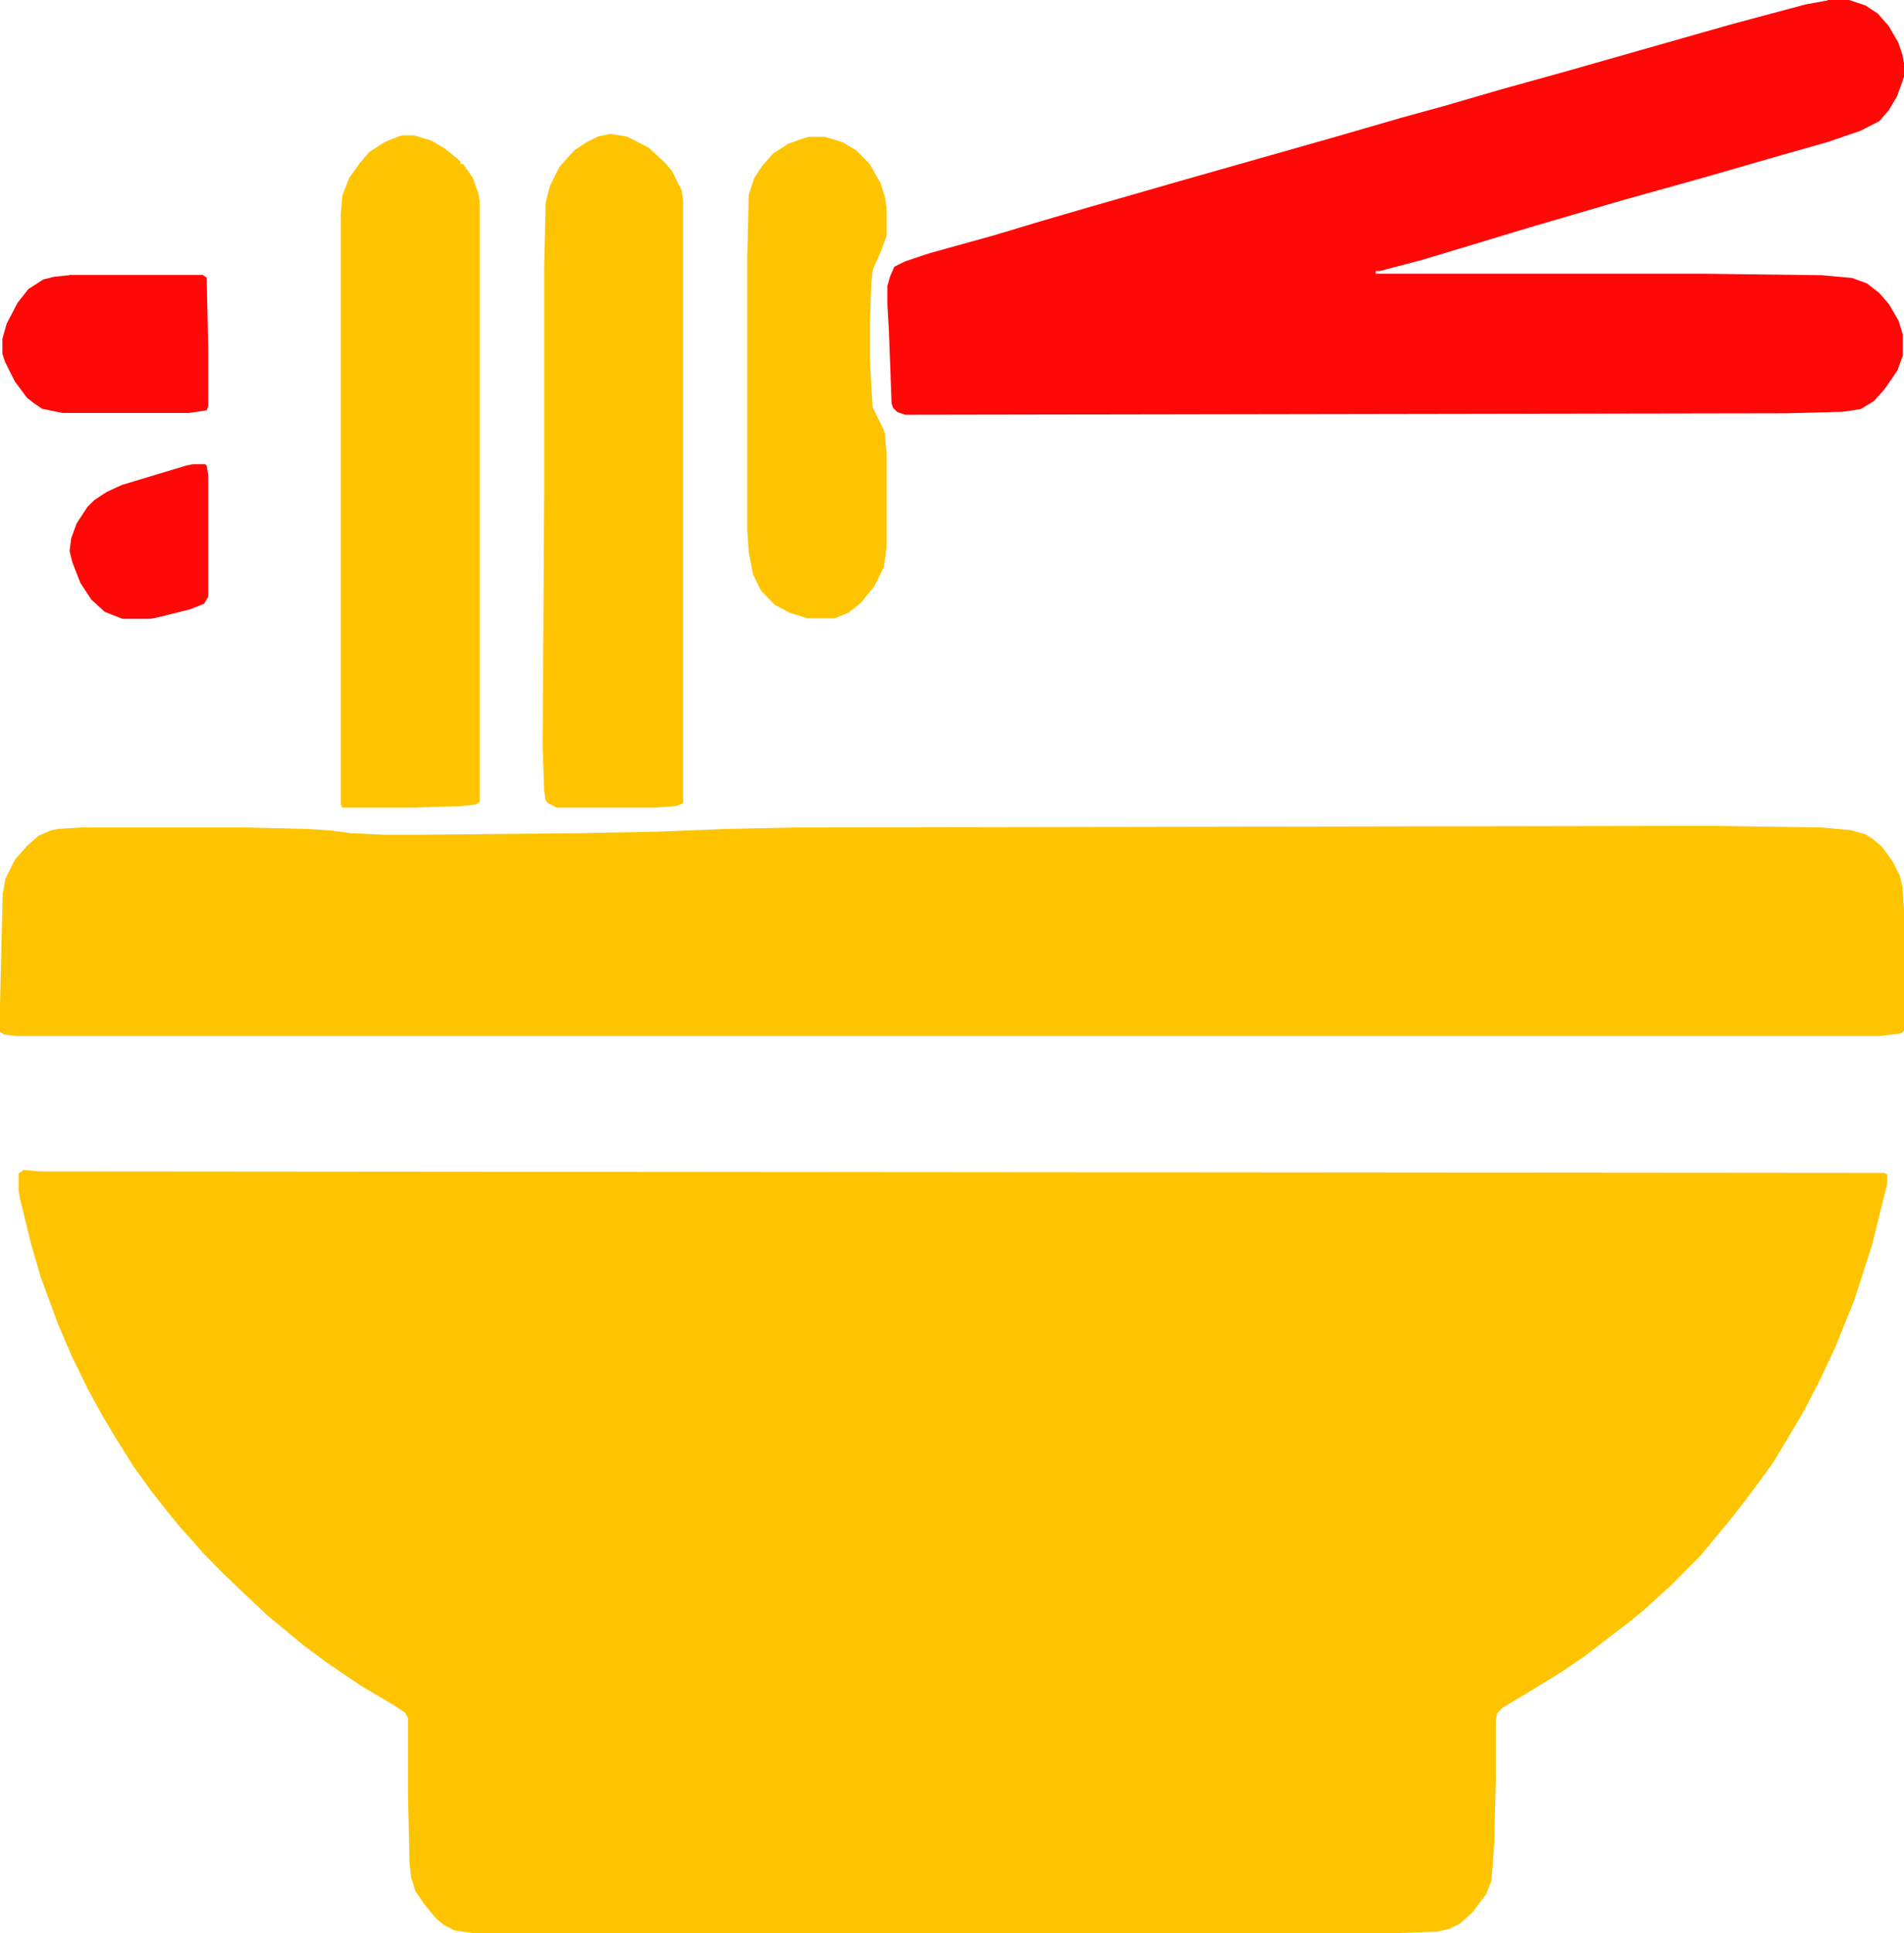
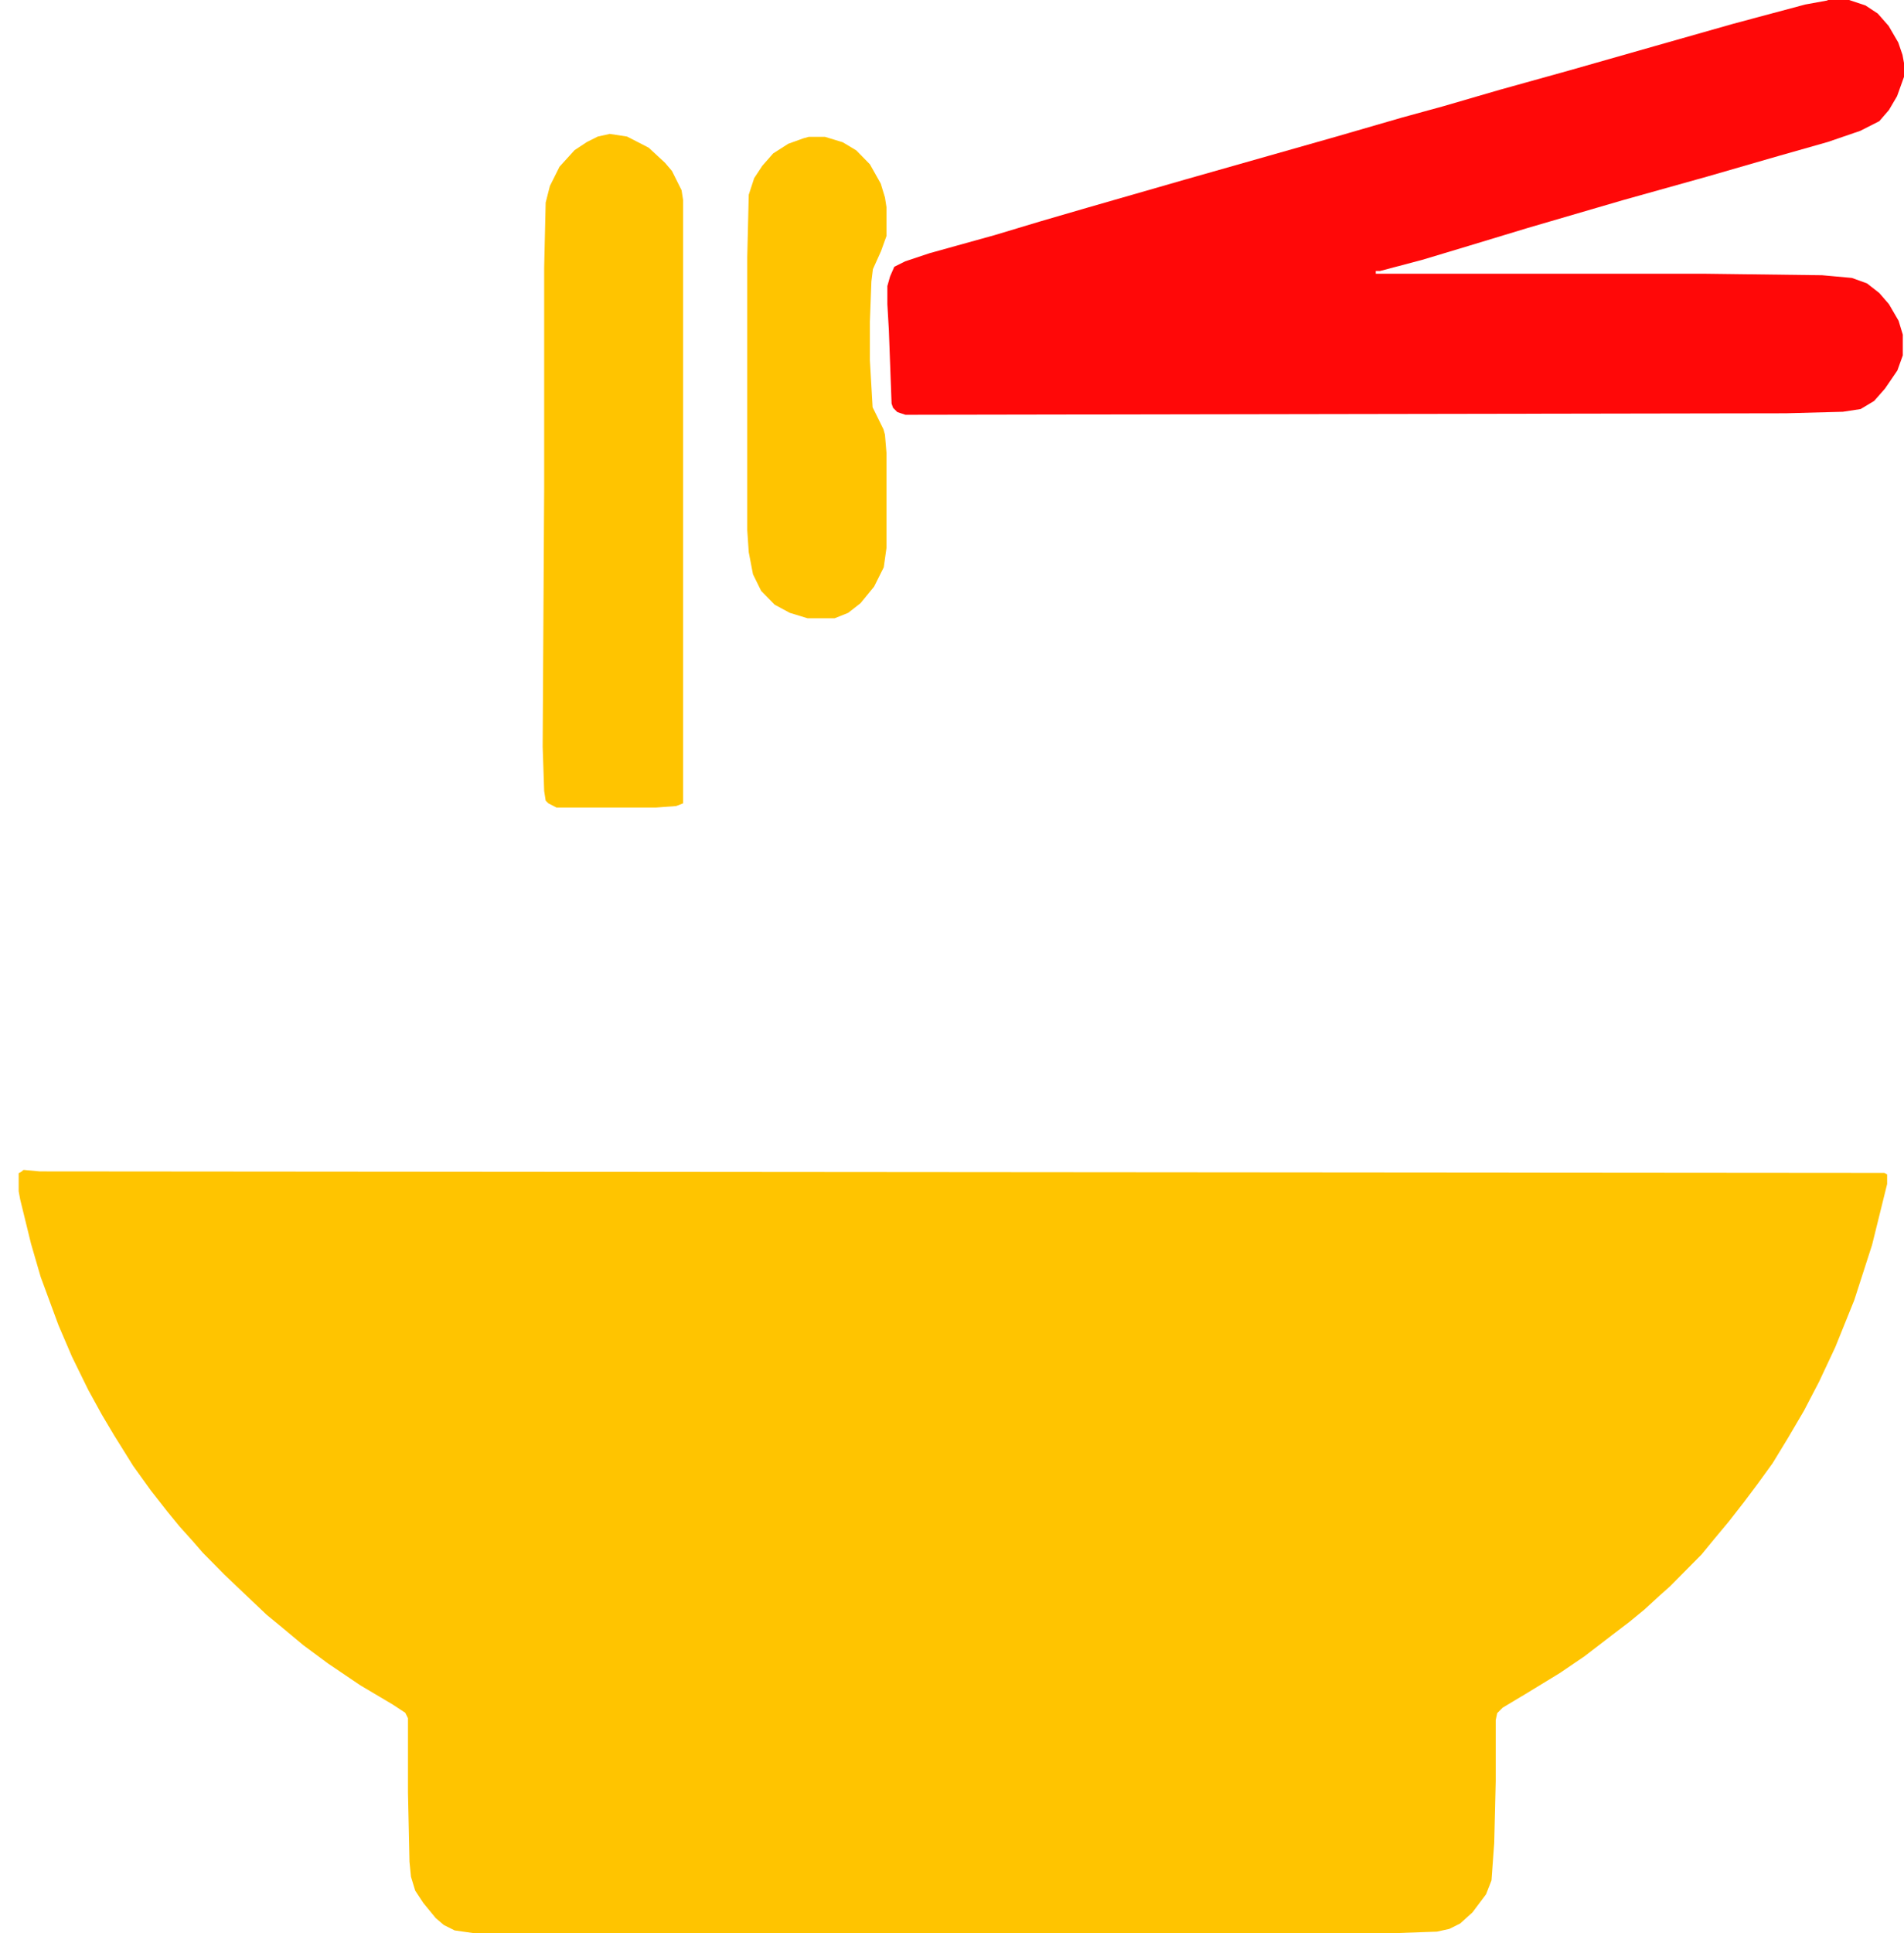
<svg xmlns="http://www.w3.org/2000/svg" id="chopsticks" viewBox="0 0 63.19 64.13">
  <defs>
    <style>.cls-1{fill:#ff0808;}.cls-2{fill:#ffc400;}</style>
  </defs>
  <path class="cls-2" d="M.78,38.81l.54.05,61.22.05.09.05v.32l-.5,2.02-.59,1.83-.63,1.56-.54,1.15-.5.96-.54.92-.5.82-.5.69-.45.6-.5.64-.5.6-.41.5-1.04,1.05-.36.32-.5.46-.5.41-.54.41-.95.73-.81.55-1.13.69-.77.46-.18.18-.05.23v2.02l-.05,2.06-.09,1.24-.18.46-.45.6-.41.37-.36.18-.41.09-1.4.05H15.72l-.63-.09-.36-.18-.27-.23-.41-.5-.27-.41-.14-.46-.05-.5-.05-2.29v-2.47l-.09-.18-.41-.27-1.08-.64-1.08-.73-.81-.6-.72-.6-.5-.41-1.4-1.33-.72-.73-.32-.37-.45-.5-.41-.5-.54-.69-.59-.82-.63-1.01-.41-.69-.45-.82-.54-1.1-.45-1.05-.59-1.6-.32-1.1-.36-1.47-.05-.27v-.6l.09-.05.07-.06Z" />
-   <path class="cls-2" d="M55.38,27.4h1.58l3.47.05.99.09.5.14.27.18.27.23.36.5.23.46.09.37.05.78v3.99l-.09.09-.72.09H.55l-.41-.05-.14-.09v-.87l.09-3.71.09-.5.32-.64.41-.46.36-.32.41-.18.23-.05.77-.05h5.4l2.12.05.77.05.68.09,1.04.05h1.4l5.09-.05,2.66-.05,2.25-.09,2.34-.05,28.99-.05h-.04Z" />
  <path class="cls-1" d="M60.65,0h.72l.54.18.41.27.36.41.32.55.14.41.05.27v.46l-.23.64-.27.46-.32.37-.63.32-1.08.37-1.62.46-2.39.69-2.79.78-3.15.92-1.98.6-1.53.46-1.4.37h-.14v.09h10.85l3.96.05.99.09.5.18.41.32.32.37.32.55.14.46v.69l-.18.5-.41.6-.36.41-.45.27-.59.09-1.89.05-29.22.05-.27-.09-.14-.14-.05-.14-.09-2.43-.05-.87v-.6l.09-.32.14-.32.36-.18.81-.27,2.16-.6,1.53-.46,1.58-.46,3.2-.92,5-1.42,2.21-.64,1.35-.37,1.89-.55,2.3-.64,2.88-.82,2.57-.73,1.53-.41.86-.23.77-.14h-.03Z" />
-   <path class="cls-2" d="M13.38,4.49h.36l.59.18.45.27.5.41v.09h.09l.32.46.18.5.05.27v19.93l-.14.09-.45.05-1.58.05h-2.39l-.05-.09V7.1l.05-.6.23-.6.36-.5.32-.37.5-.32.45-.18.18-.05h-.02Z" />
  <path class="cls-2" d="M20.22,4.44l.59.09.72.37.54.5.23.27.32.64.05.32v20.02l-.23.09-.68.05h-3.29l-.27-.14-.09-.09-.05-.32-.05-1.47.05-8.61v-7.29l.05-2.15.14-.55.32-.64.5-.55.41-.27.36-.18.41-.09h-.03Z" />
  <path class="cls-2" d="M26.84,4.54h.54l.59.18.45.27.45.46.36.64.14.46.05.32v.96l-.18.5-.27.6-.05.41-.05,1.33v1.28l.09,1.56.36.73.05.18.05.6v3.16l-.09.64-.32.64-.45.55-.41.32-.45.18h-.9l-.59-.18-.5-.27-.45-.46-.27-.55-.14-.73-.05-.73v-9.07l.05-2.06.18-.55.27-.41.36-.41.5-.32.5-.18s.18-.05.18-.05Z" />
-   <path class="cls-1" d="M2.31,9.12h4.41l.14.09.05,2.38v1.88l-.05.14-.59.09H2.08l-.68-.14-.27-.18-.23-.18-.41-.55-.32-.64-.09-.27v-.5l.14-.5.36-.69.36-.46.5-.32.36-.09.5-.05h0Z" />
-   <path class="cls-1" d="M6.36,15.4h.45l.05.05.05.32v4.03l-.14.23-.45.18-1.08.27-.27.05h-.9l-.59-.23-.45-.41-.36-.55-.27-.69-.09-.37.05-.41.18-.5.36-.55.23-.23.41-.27.5-.23,2.12-.64.23-.05h-.03Z" />
</svg>